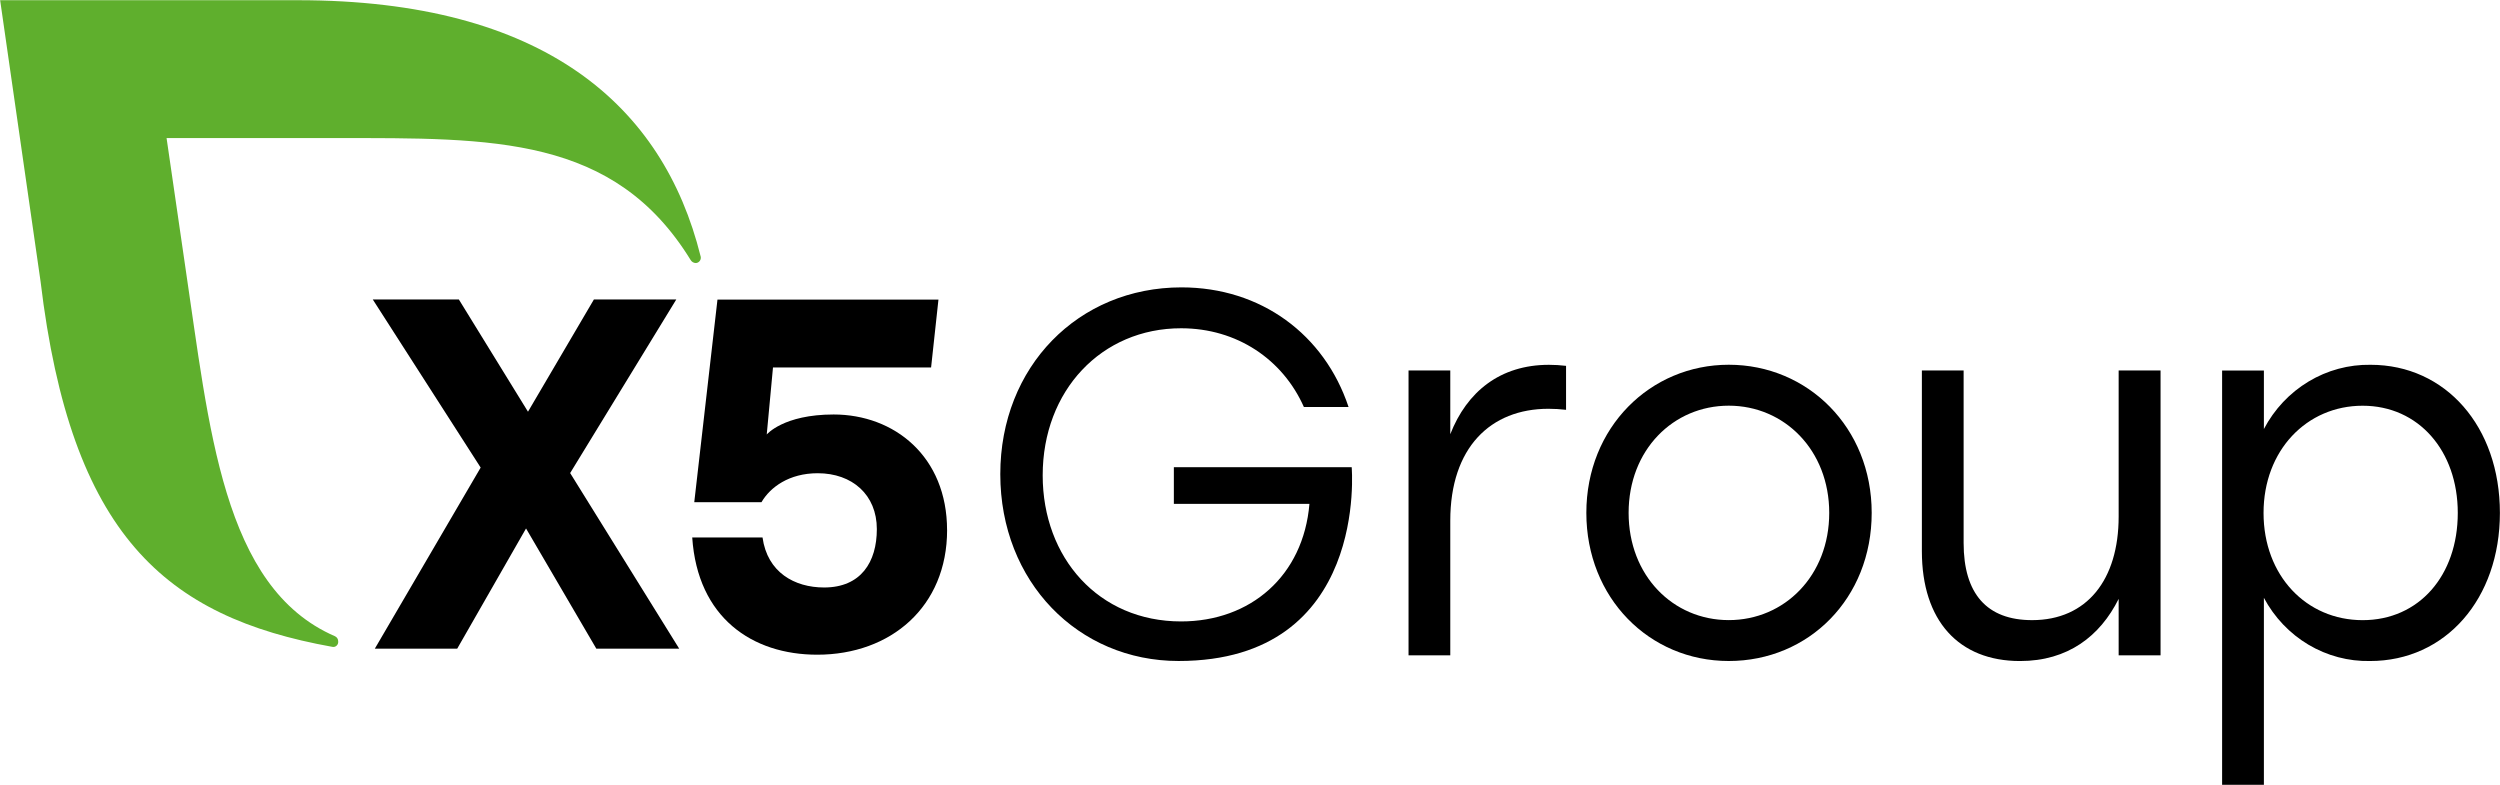
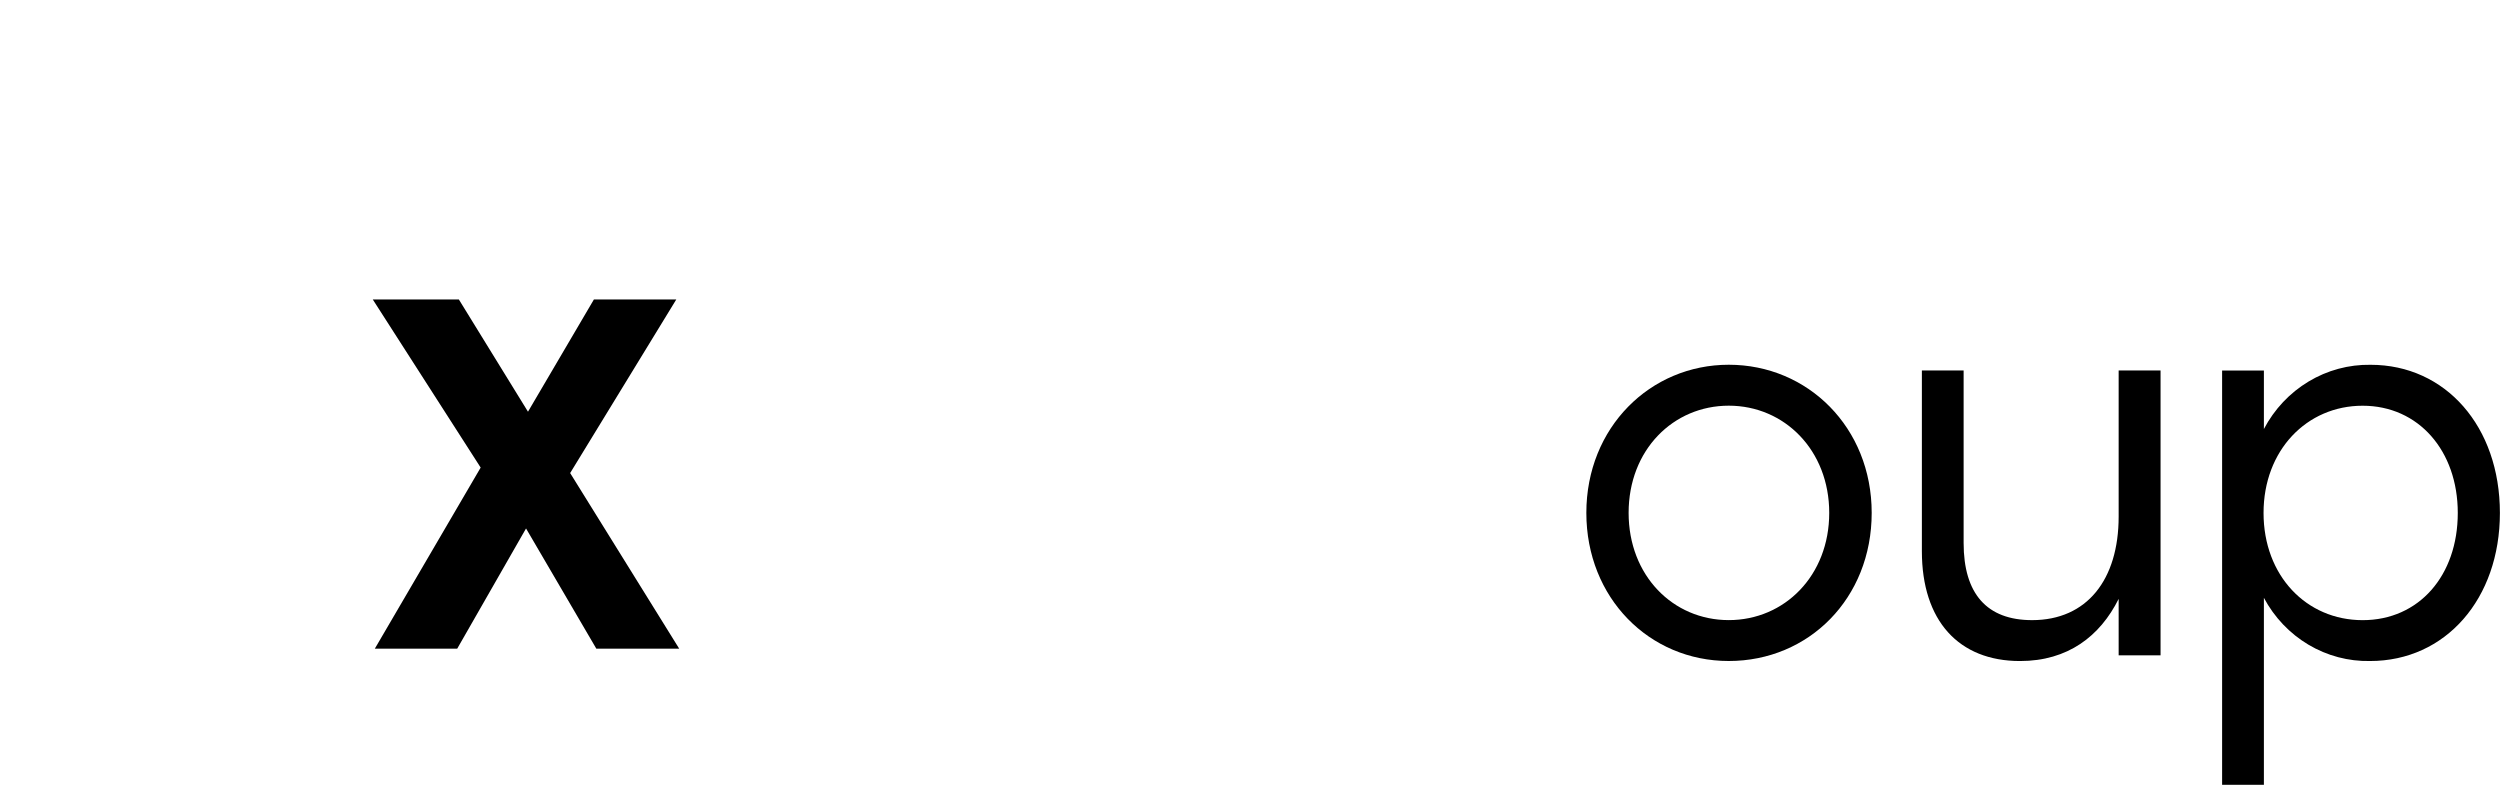
<svg xmlns="http://www.w3.org/2000/svg" width="2032" height="638" viewBox="0 0 2032 638" fill="none">
  <path d="M484.705 527.252L427.566 429.534L371.611 527.252H304.644L390.683 380.051L302.984 243.396H372.954L429.147 334.635L482.73 243.396H549.697L463.419 384.498L552.067 527.252H484.705Z" fill="black" />
-   <path d="M769.808 430.763C769.808 493.124 724.101 532.141 664.222 532.141C611.533 532.141 566.986 502.153 562.639 436.836H619.779C623.704 465.223 645.78 477.506 669.832 477.506C699.786 477.506 712.695 456.819 712.695 430.057C712.695 402.076 692.62 384.641 664.643 384.641C641.381 384.641 626.022 396.002 618.936 408.175H564.298L583.16 243.513H762.774L756.794 298.662H628.288L623.203 353.162C623.203 353.162 636.692 336.893 677.577 336.893C726.867 336.893 769.781 370.949 769.781 430.979" fill="black" />
-   <path d="M569.381 208.051C538.953 86.037 442.402 0.167 242.03 0.167H0.112L32.963 228.712C57.648 434.941 134.283 501.289 269.901 525.718C270.53 525.892 271.19 525.903 271.825 525.754C272.458 525.602 273.047 525.295 273.539 524.856C274.03 524.417 274.41 523.861 274.644 523.235C274.877 522.611 274.959 521.936 274.881 521.272C274.887 520.389 274.641 519.525 274.173 518.788C273.704 518.049 273.034 517.471 272.246 517.122C180.57 477.401 170.111 347.117 150.538 216.401L135.389 112.229H273.484C400.805 112.229 499.121 110.169 561.346 211.332C561.778 212.055 562.377 212.659 563.089 213.09C563.801 213.521 564.604 213.764 565.429 213.798C565.993 213.795 566.549 213.676 567.065 213.448C567.582 213.219 568.05 212.887 568.44 212.471C568.831 212.054 569.137 211.56 569.338 211.02C569.54 210.48 569.635 209.903 569.619 209.325C569.628 208.892 569.565 208.462 569.433 208.051" fill="#5FAF2D" />
-   <path d="M1098.63 379.396C1098.63 379.396 1112.94 537.254 957.931 537.254C876.264 537.254 813.039 472.858 813.039 385.416C813.039 297.972 876.423 233.577 960.302 233.577C1024.92 233.577 1076.48 271.861 1096.11 330.807H1059.8C1042.6 292.089 1005.4 266.819 959.985 266.819C895.365 266.819 847.497 317.359 847.497 386.392C847.497 453.336 892.915 505.097 959.985 505.097C1016.44 505.097 1059.38 468.059 1064.31 409.547H954.111V379.721H1098.63V379.396Z" fill="black" />
-   <path d="M1272.89 297.307V333.098C1268.13 332.539 1263.35 332.259 1258.56 332.257C1211.51 332.257 1178.79 363.818 1178.79 423.198V532.631H1144.86V301.13H1178.79V352.918C1192.28 318.402 1219.28 296.521 1258.96 296.521C1263.61 296.52 1268.27 296.8 1272.89 297.362" fill="black" />
  <path d="M1521.31 416.877C1521.31 486.343 1470.18 537.263 1405.14 537.263C1340.49 537.263 1289.38 485.91 1289.38 416.877C1289.38 347.411 1341.34 296.463 1405.14 296.463C1469.37 296.463 1521.31 347.411 1521.31 416.877ZM1323.74 416.877C1323.74 467.797 1359.72 504.021 1405.14 504.021C1450.56 504.021 1486.8 467.797 1486.8 416.877C1486.8 365.957 1450.4 329.733 1405.14 329.733C1360.15 329.733 1323.74 365.523 1323.74 416.877Z" fill="black" />
  <path d="M1756.1 301.126V532.68H1722.04V486.776C1706.92 517.089 1680.73 537.29 1641.88 537.29C1591.98 537.29 1562.1 504.454 1562.1 448.029V301.126H1596.03V441.305C1596.03 482.573 1614.87 504.048 1651.68 504.048C1696.27 504.048 1722.04 471.213 1722.04 419.832V301.126H1756H1756.1Z" fill="black" />
  <path d="M2031.92 416.892C2031.92 486.792 1987.74 537.277 1926.39 537.277C1908.83 537.638 1891.49 533.043 1876.28 523.99C1861.07 514.938 1848.56 501.774 1840.09 485.924V637.898H1806.13V301.142H1840.09V348.7C1848.53 332.671 1861.07 319.329 1876.36 310.127C1891.65 300.924 1909.1 296.212 1926.82 296.505C1987.74 296.505 2031.92 346.612 2031.92 416.918V416.892ZM1997.68 416.918C1997.68 366.378 1965.78 329.774 1920.35 329.774C1874.94 329.774 1839.81 365.972 1839.81 416.918C1839.81 467.866 1874.57 504.062 1920.35 504.062C1966.15 504.062 1997.68 467.838 1997.68 416.918Z" fill="black" />
</svg>